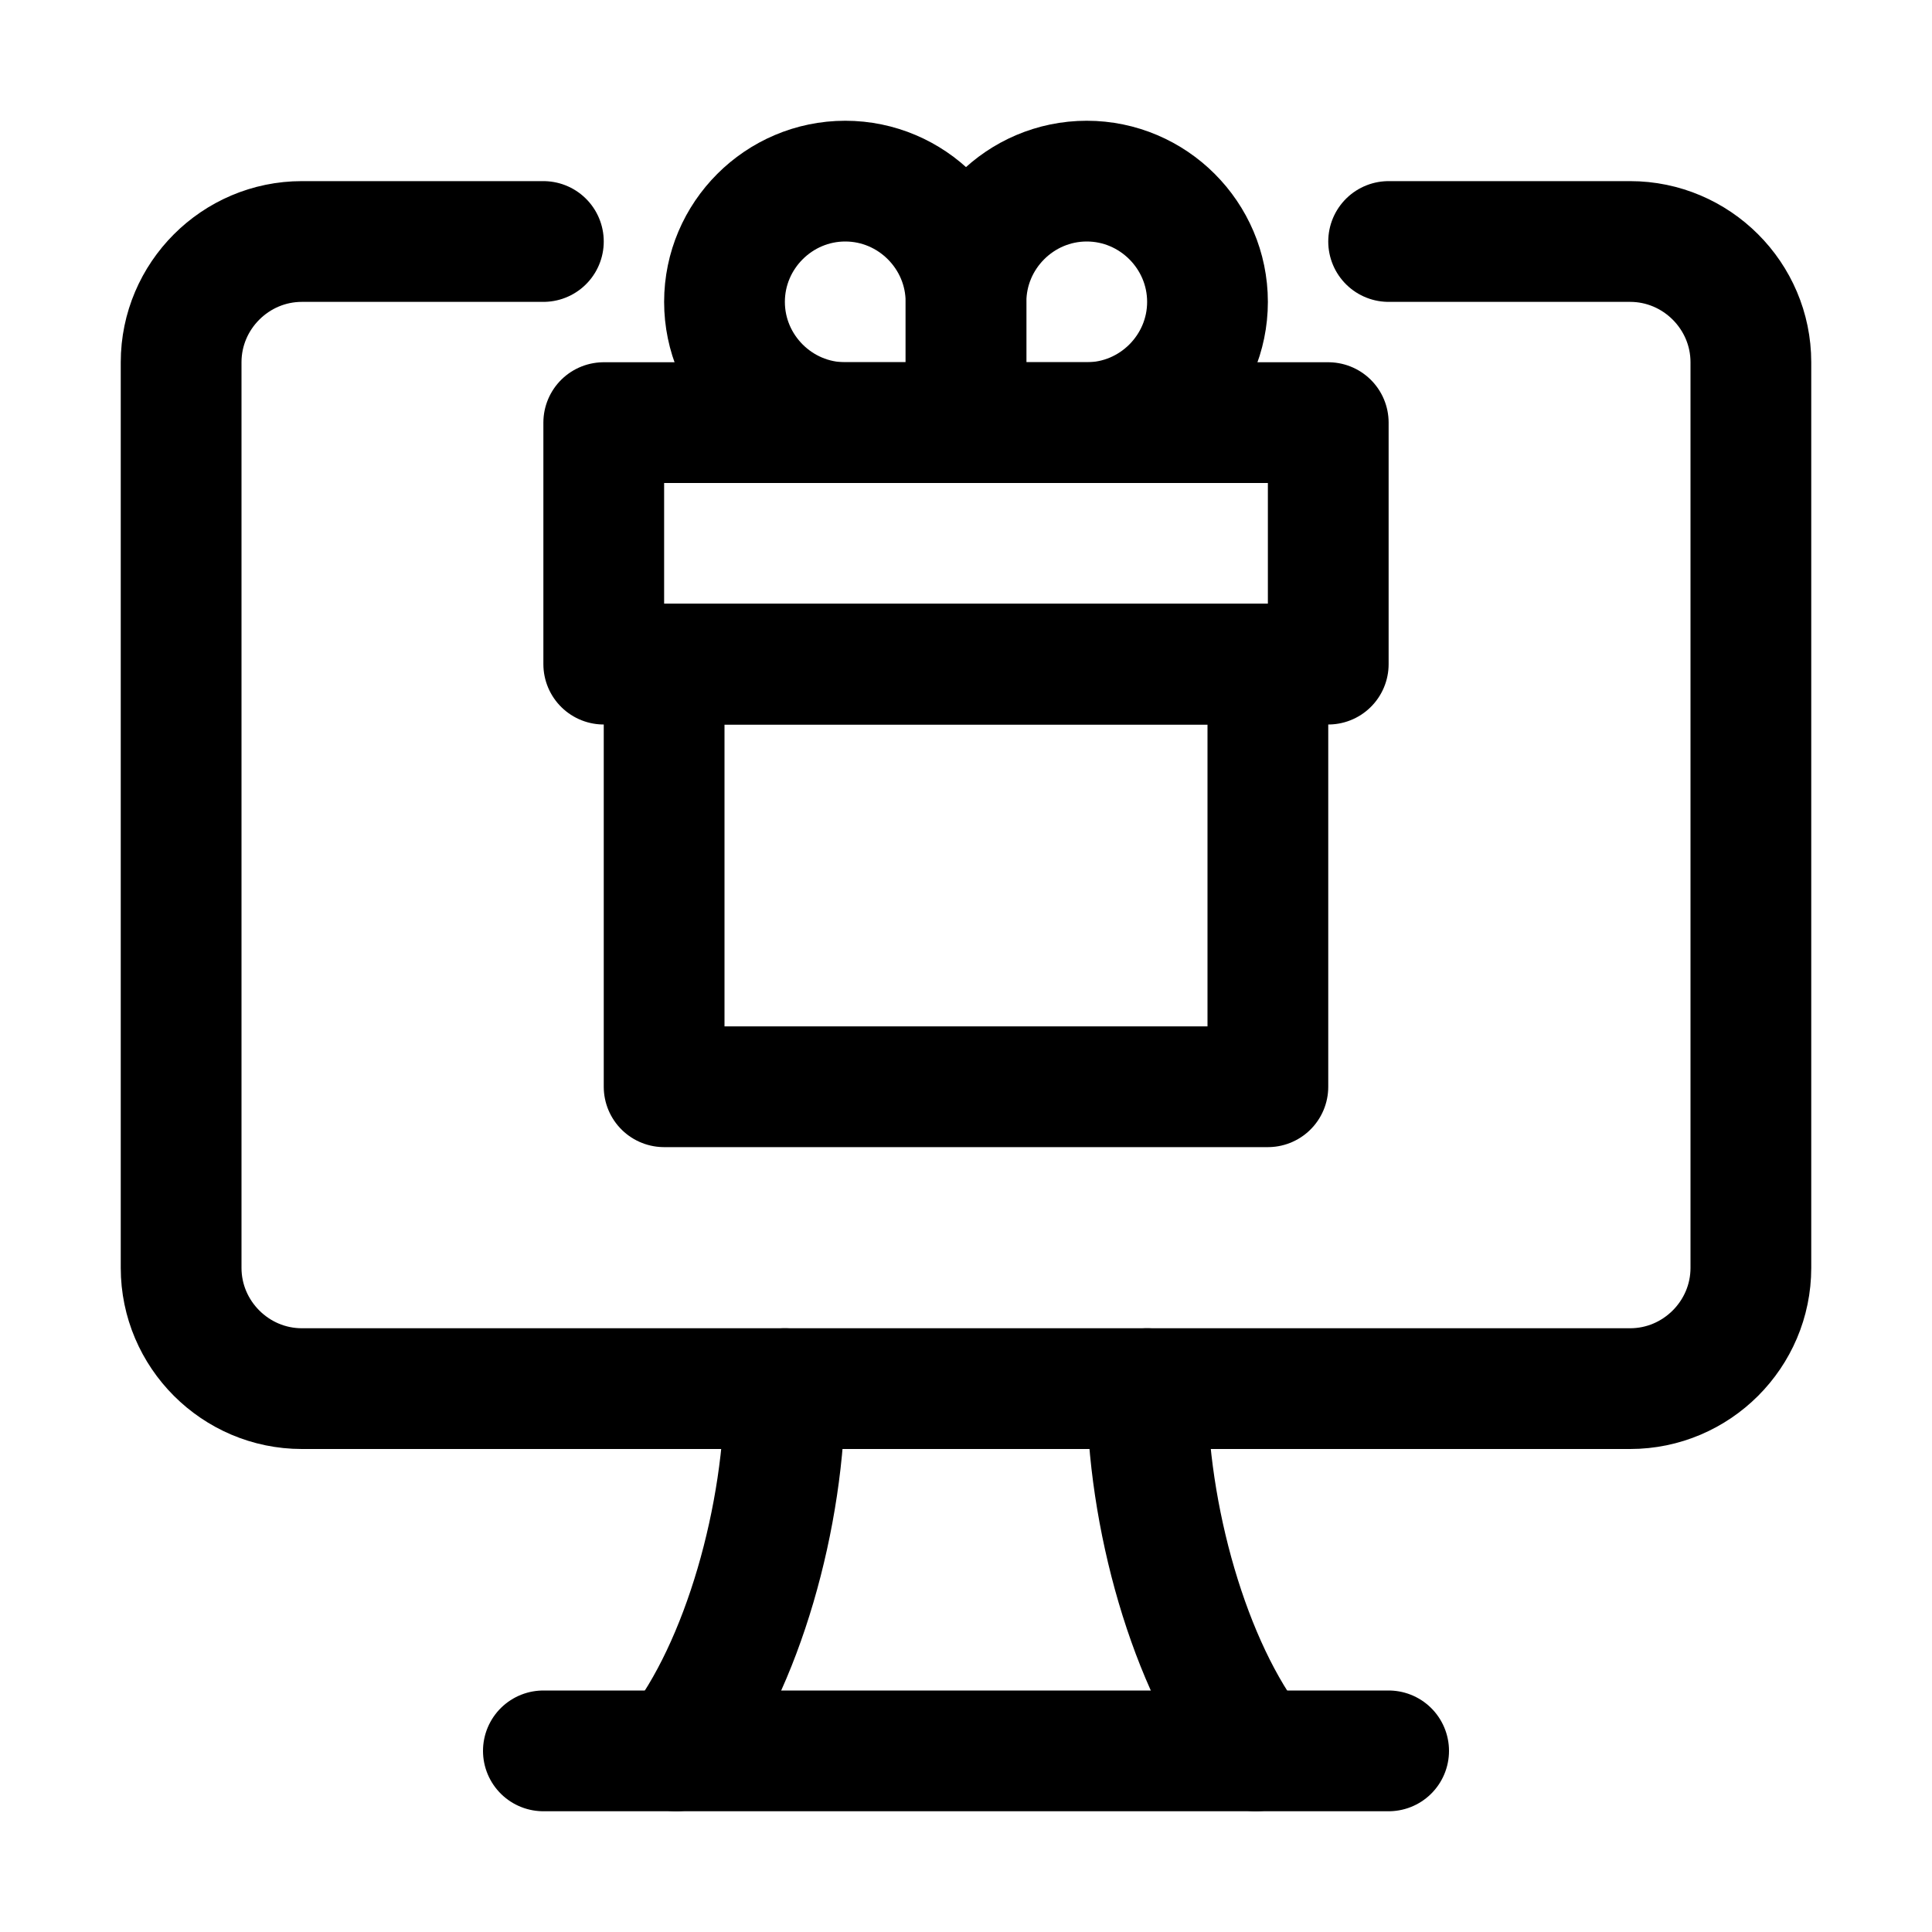
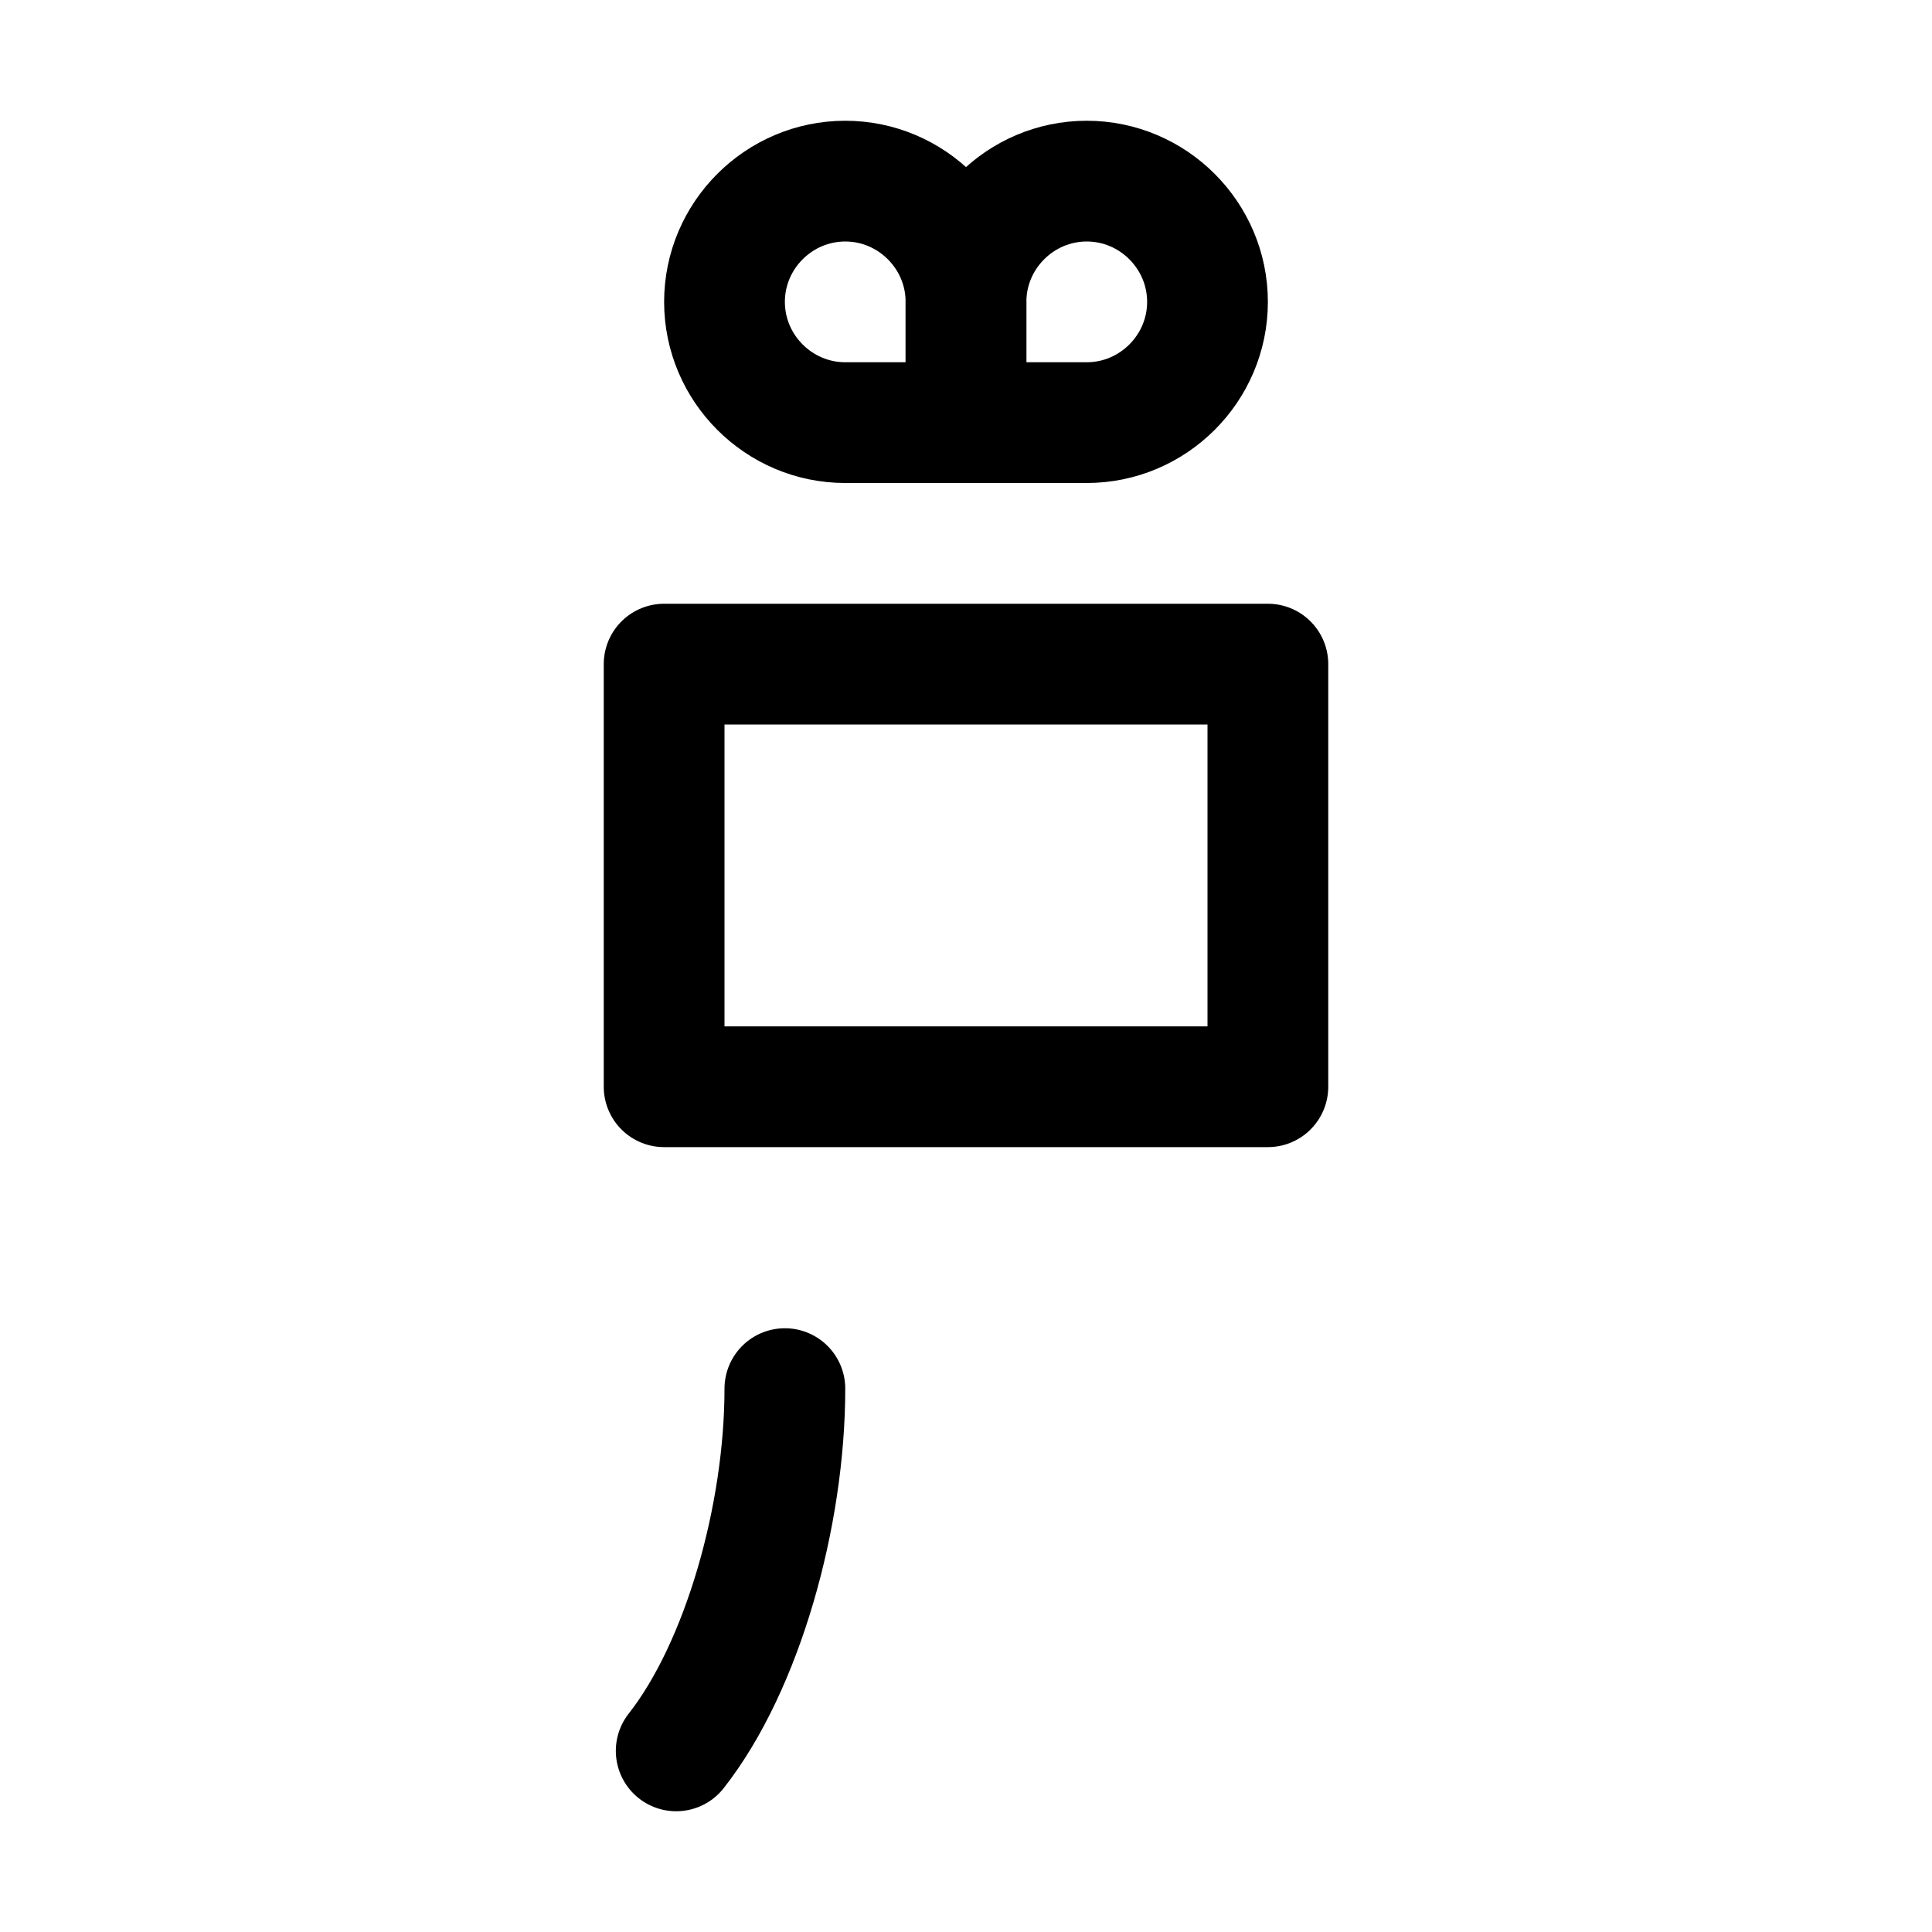
<svg xmlns="http://www.w3.org/2000/svg" version="1.1" id="Icons" viewBox="0 0 32 32" xml:space="preserve">
  <style type="text/css">
	.st0{fill:none;stroke:#000000;stroke-width:2;stroke-linecap:round;stroke-linejoin:round;stroke-miterlimit:10;}
		.st1{fill:none;stroke:#000000;stroke-width:2;stroke-linecap:round;stroke-linejoin:round;stroke-miterlimit:10;stroke-dasharray:3;}
	.st2{fill:none;stroke:#000000;stroke-width:2;stroke-linejoin:round;stroke-miterlimit:10;}
	.st3{fill:none;}
</style>
-   <path class="st0" d="M9,4H5C3.9,4,3,4.9,3,6v15c0,1.1,0.9,2,2,2h22c1.1,0,2-0.9,2-2V6c0-1.1-0.9-2-2-2h-4" />
-   <line class="st0" x1="9" y1="29" x2="23" y2="29" />
  <path class="st0" d="M13,23c0,2.1-0.7,4.6-1.8,6" />
-   <path class="st0" d="M20.8,29c-1.1-1.4-1.8-3.9-1.8-6" />
-   <rect x="10" y="7" class="st0" width="12" height="4" />
  <rect x="11" y="11" class="st0" width="10" height="7" />
  <path class="st0" d="M14,7h2V5c0-1.1-0.9-2-2-2h0c-1.1,0-2,0.9-2,2v0C12,6.1,12.9,7,14,7z" />
  <path class="st0" d="M18,7h-2V5c0-1.1,0.9-2,2-2h0c1.1,0,2,0.9,2,2v0C20,6.1,19.1,7,18,7z" />
-   <rect x="-144" y="-576" class="st3" width="536" height="680" />
</svg>